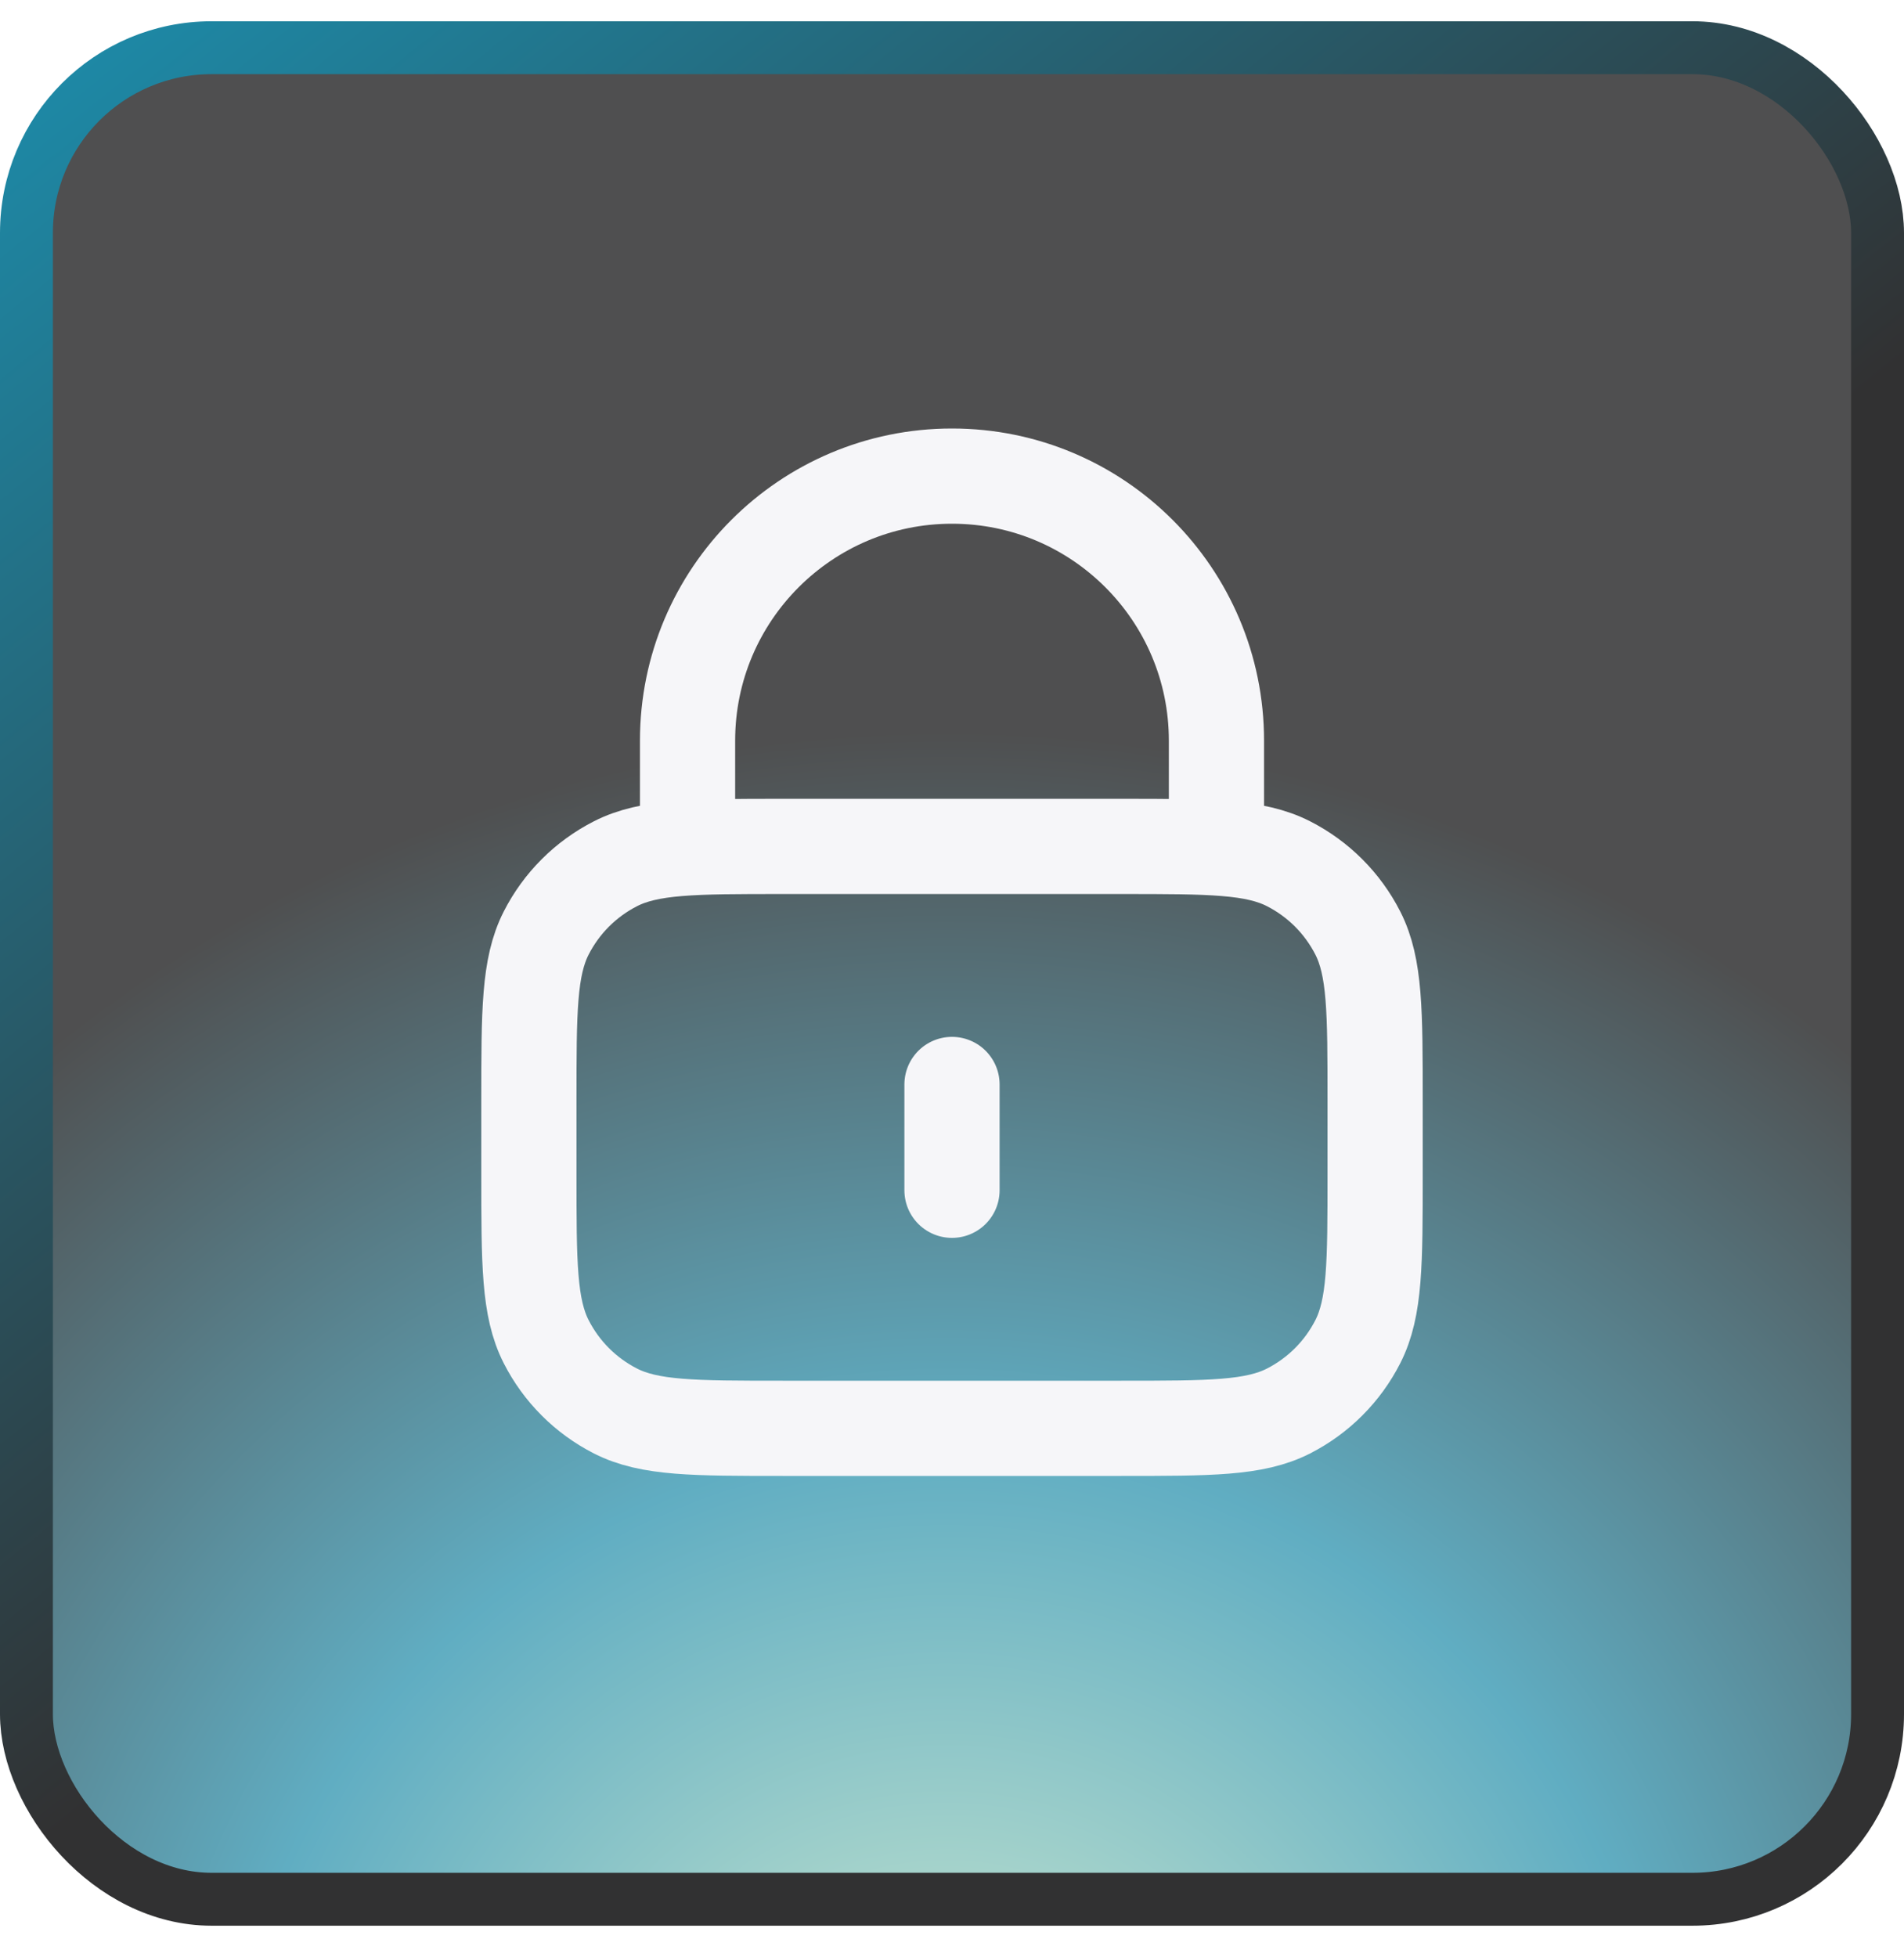
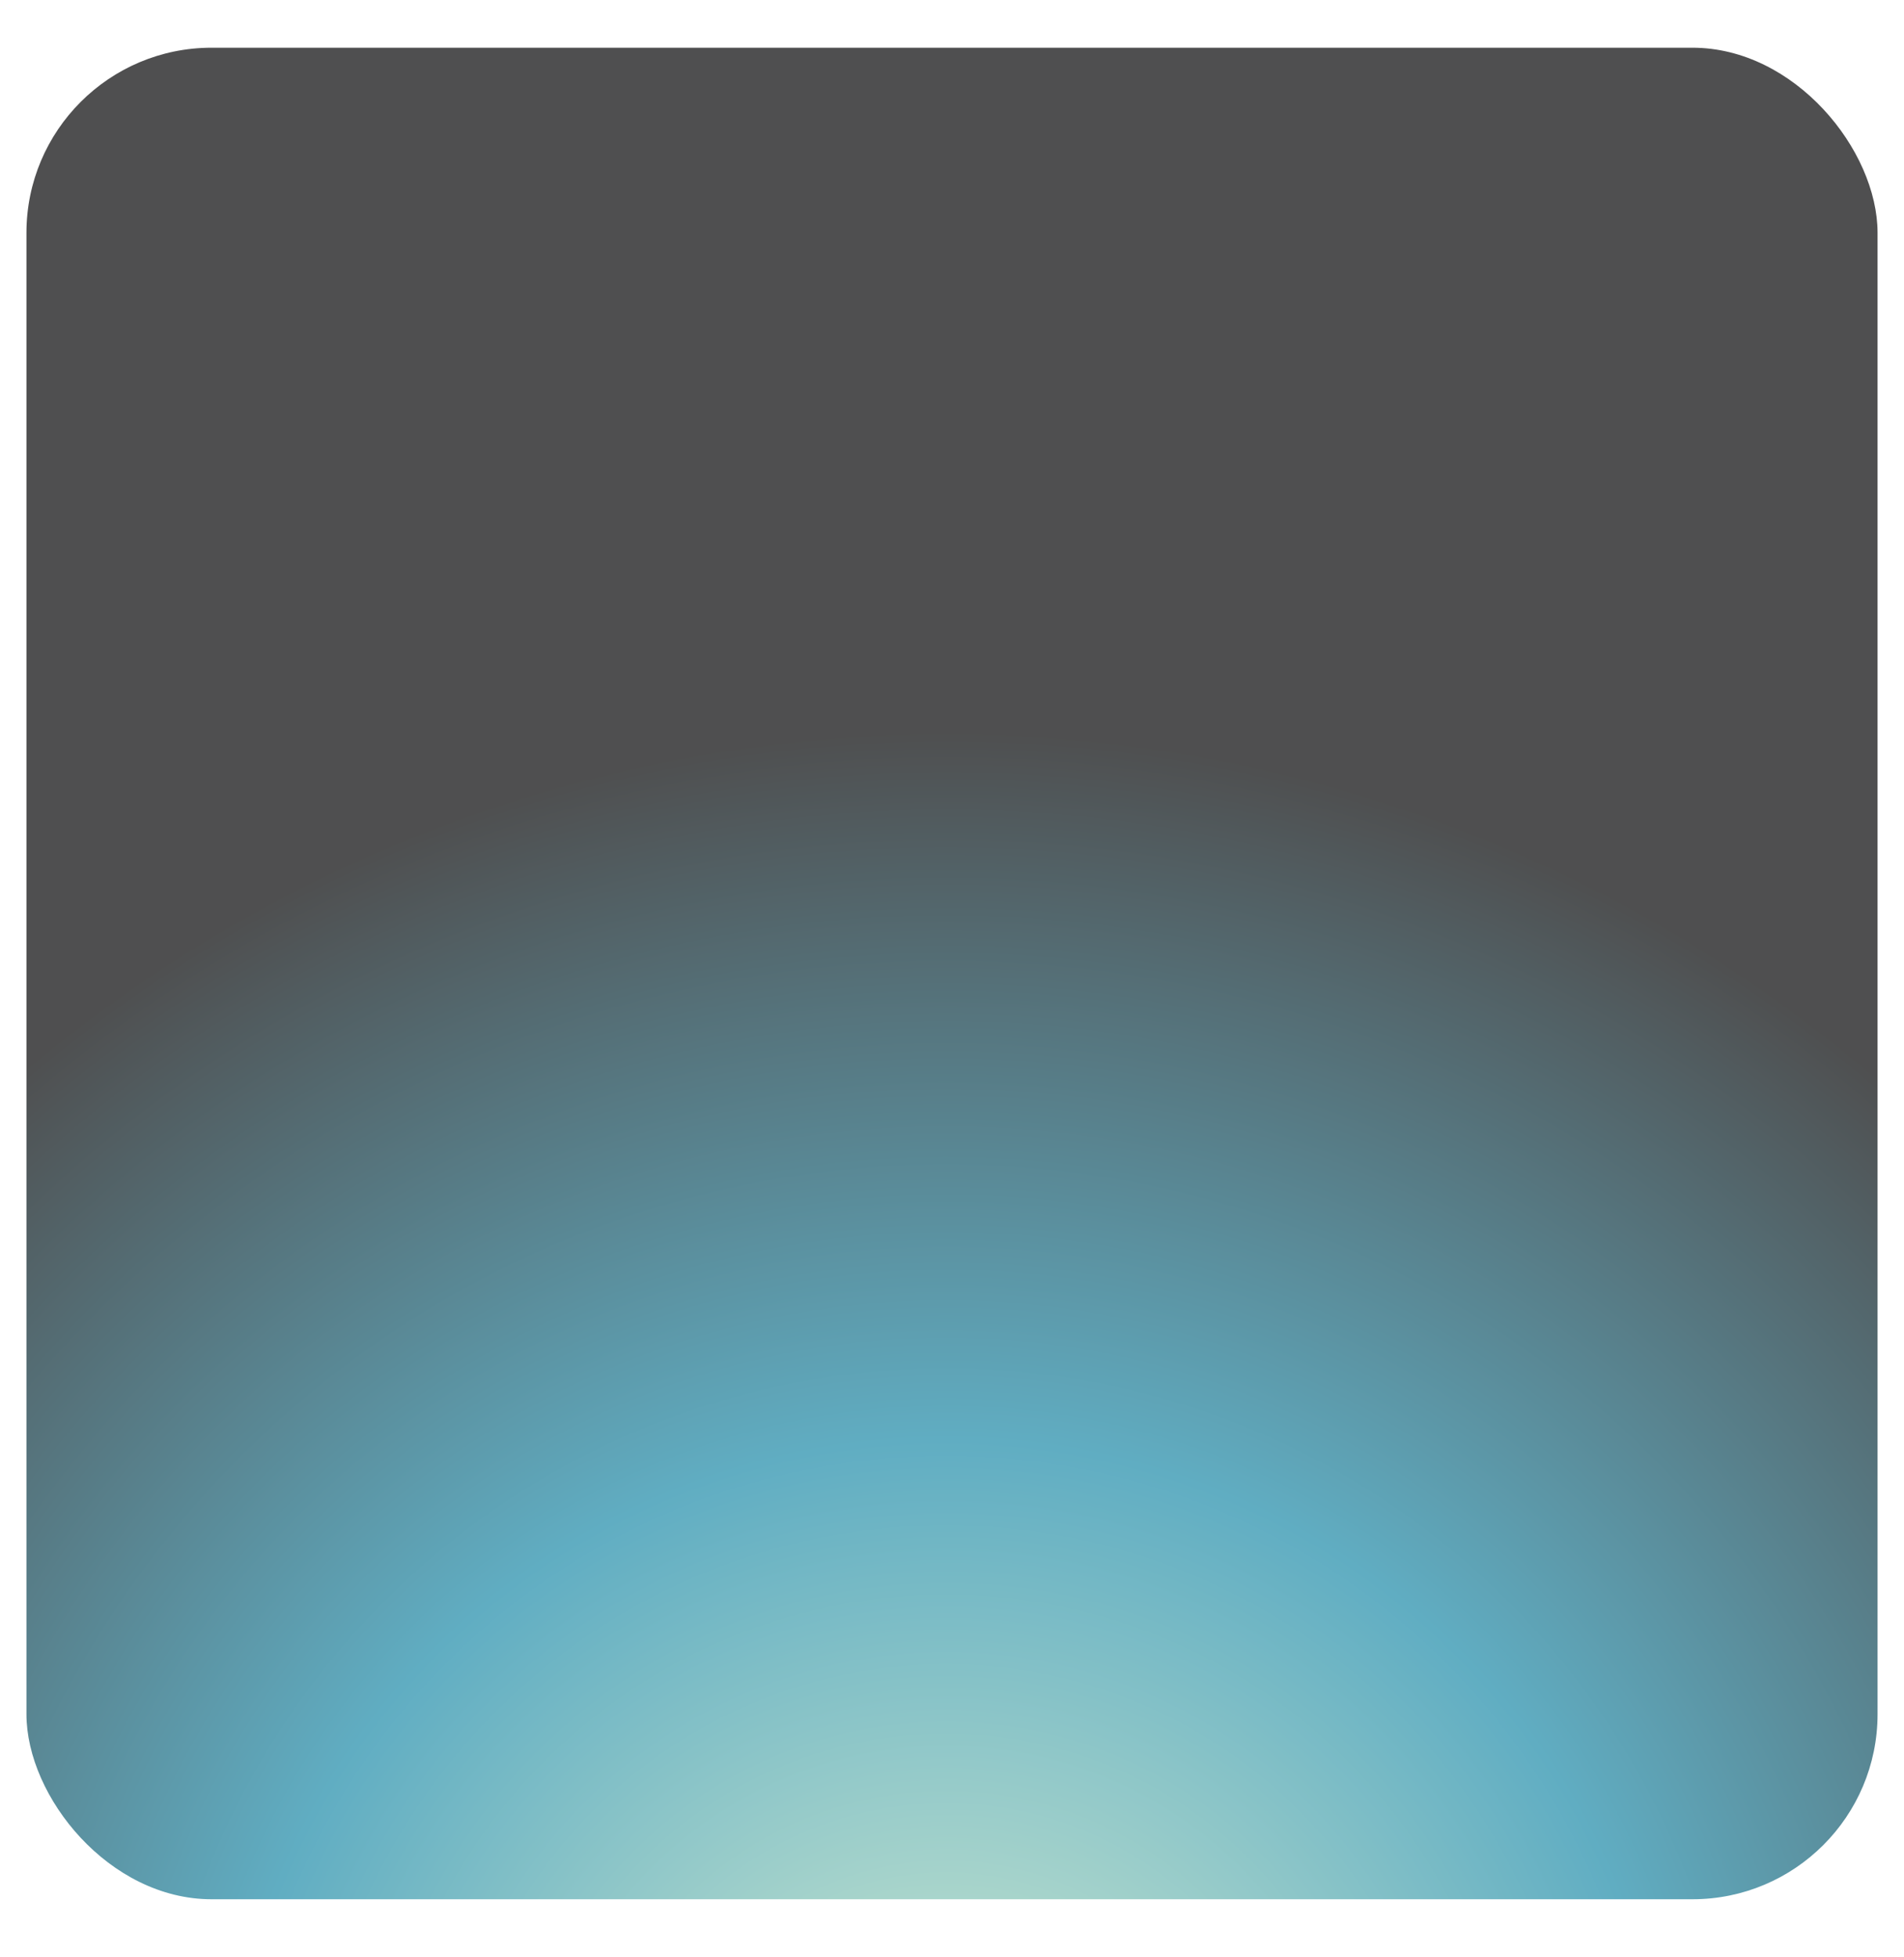
<svg xmlns="http://www.w3.org/2000/svg" width="36" height="37" viewBox="0 0 36 37" fill="none">
  <rect x="0.5" y="0.902" width="35" height="35" rx="3.5" fill="url(#paint0_radial_32627_2702)" fill-opacity="0.7" />
-   <rect x="0.5" y="0.902" width="35" height="35" rx="3.5" stroke="url(#paint1_linear_32627_2702)" />
-   <path d="M23 16V14C23 11.239 20.761 9 18 9C15.239 9 13 11.239 13 14V16M18 20.5V22.5M14.8 27H21.2C22.88 27 23.72 27 24.362 26.673C24.927 26.385 25.385 25.927 25.673 25.362C26 24.72 26 23.88 26 22.2V20.8C26 19.12 26 18.28 25.673 17.638C25.385 17.073 24.927 16.615 24.362 16.327C23.72 16 22.88 16 21.2 16H14.8C13.12 16 12.28 16 11.638 16.327C11.073 16.615 10.615 17.073 10.327 17.638C10 18.28 10 19.12 10 20.8V22.2C10 23.88 10 24.72 10.327 25.362C10.615 25.927 11.073 26.385 11.638 26.673C12.28 27 13.12 27 14.8 27Z" stroke="#F6F6F9" stroke-width="1.8" stroke-linecap="round" stroke-linejoin="round" />
  <defs>
    <radialGradient id="paint0_radial_32627_2702" cx="0" cy="0" r="1" gradientUnits="userSpaceOnUse" gradientTransform="translate(18 40.599) rotate(-95.638) scale(28.993)">
      <stop stop-color="#C0E4BE" />
      <stop offset="0.464" stop-color="#1D8BA9" />
      <stop offset="0.923" stop-color="#040405" />
    </radialGradient>
    <linearGradient id="paint1_linear_32627_2702" x1="3.6" y1="-1.598" x2="23.359" y2="23.197" gradientUnits="userSpaceOnUse">
      <stop stop-color="#1D8BA9" />
      <stop offset="0.844" stop-color="#313132" />
    </linearGradient>
  </defs>
</svg>